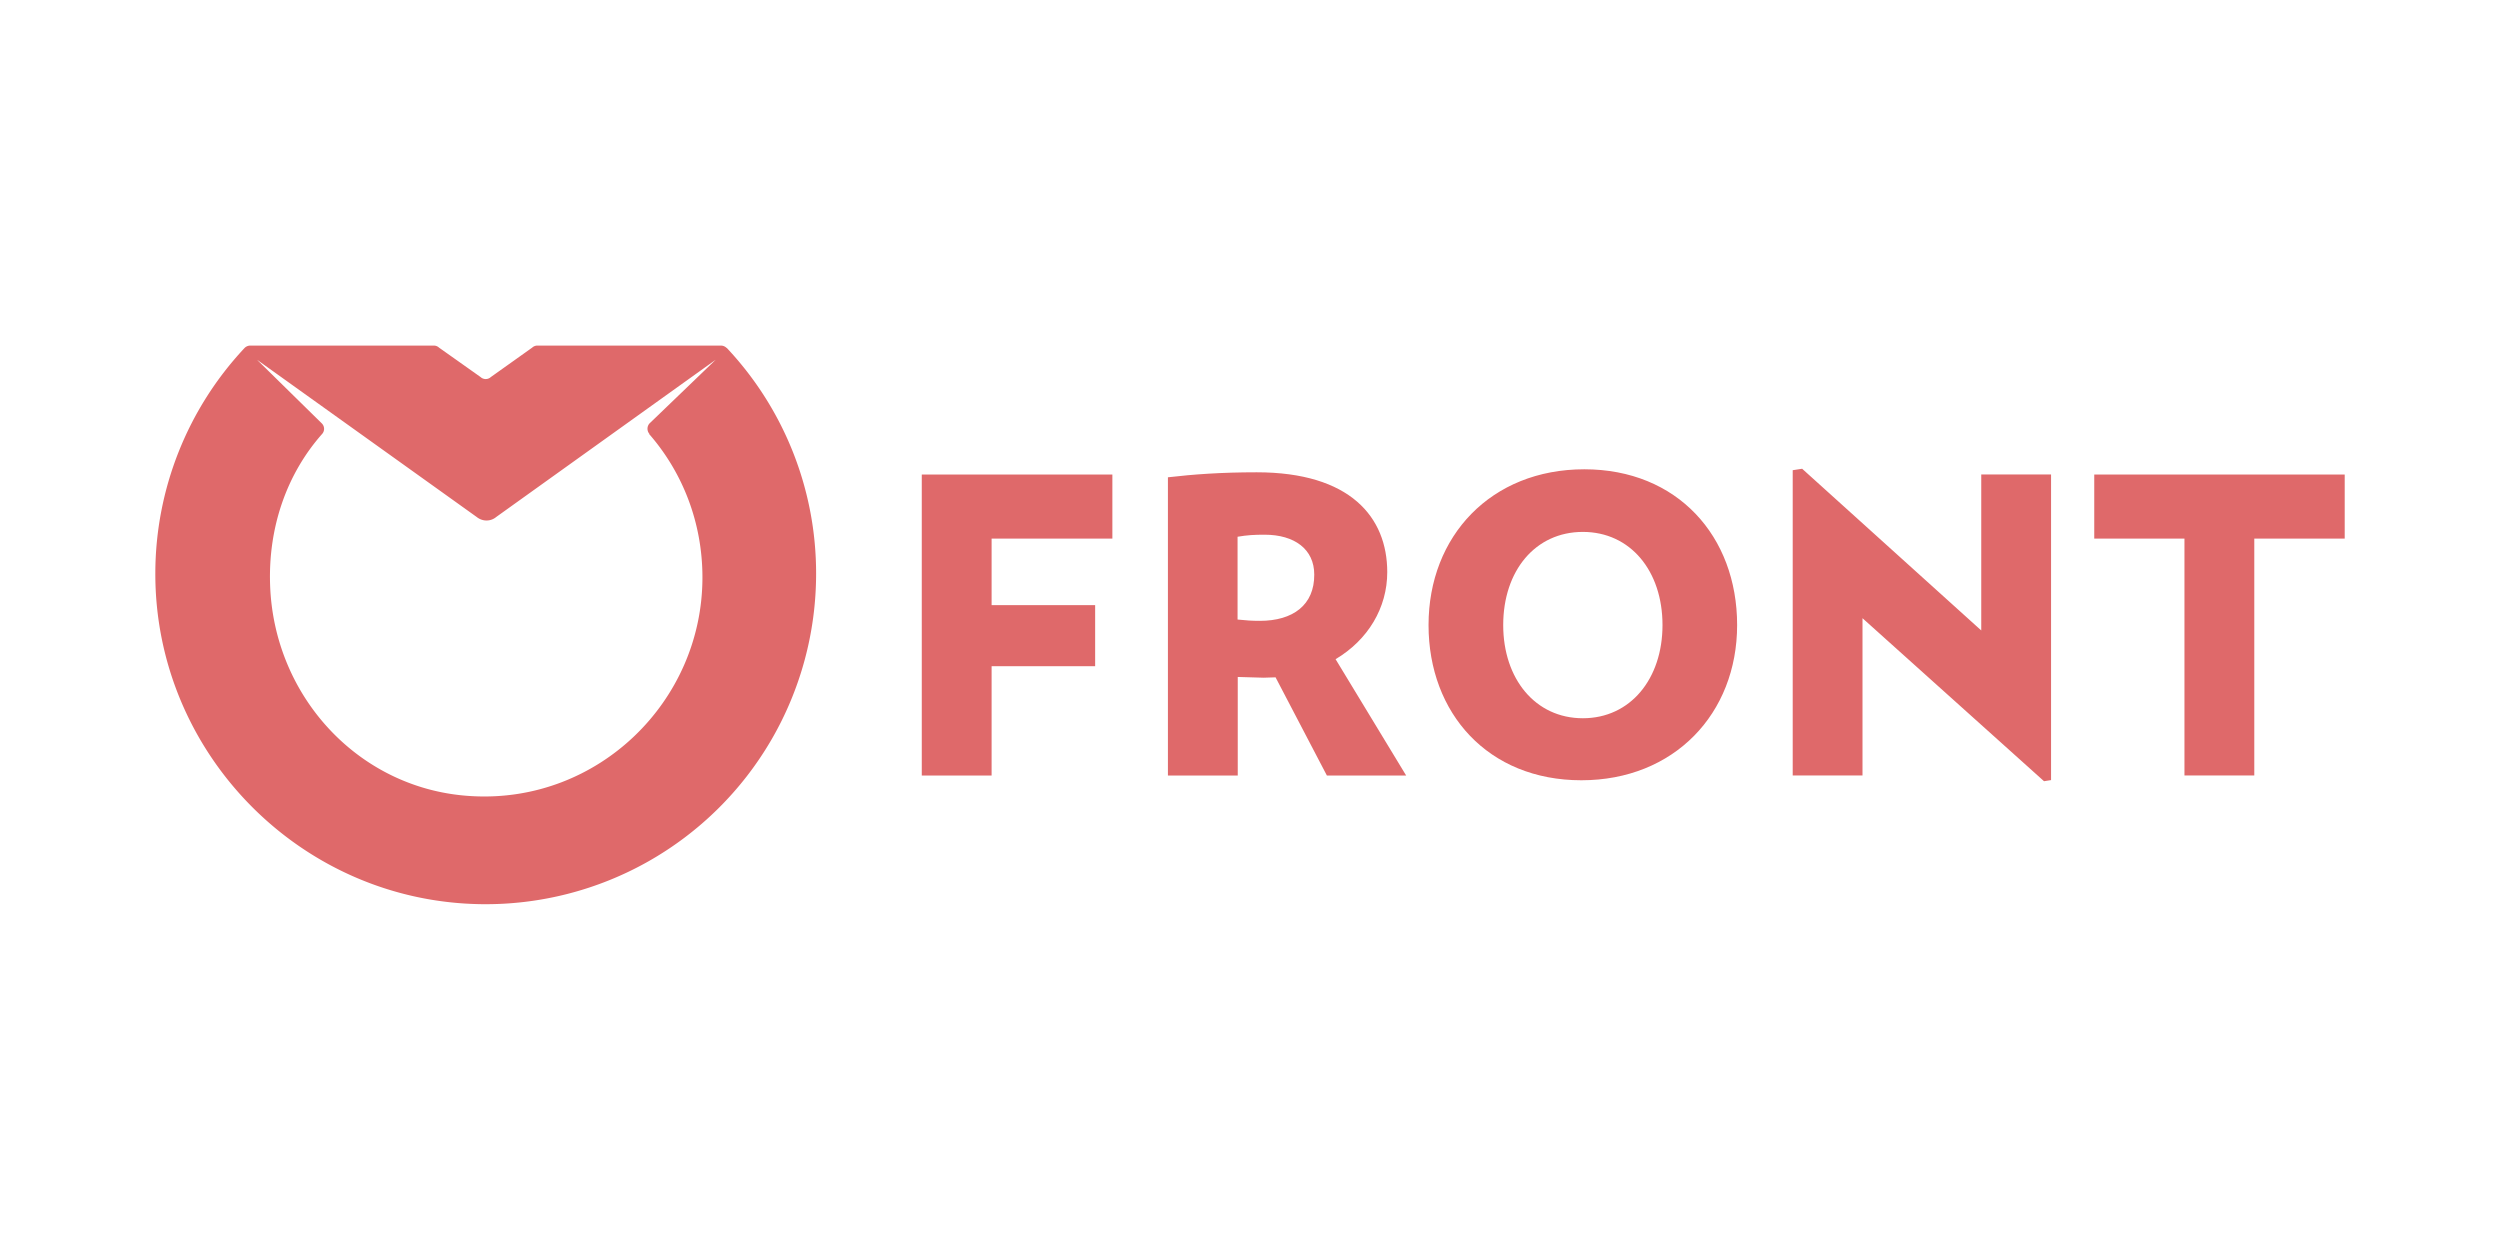
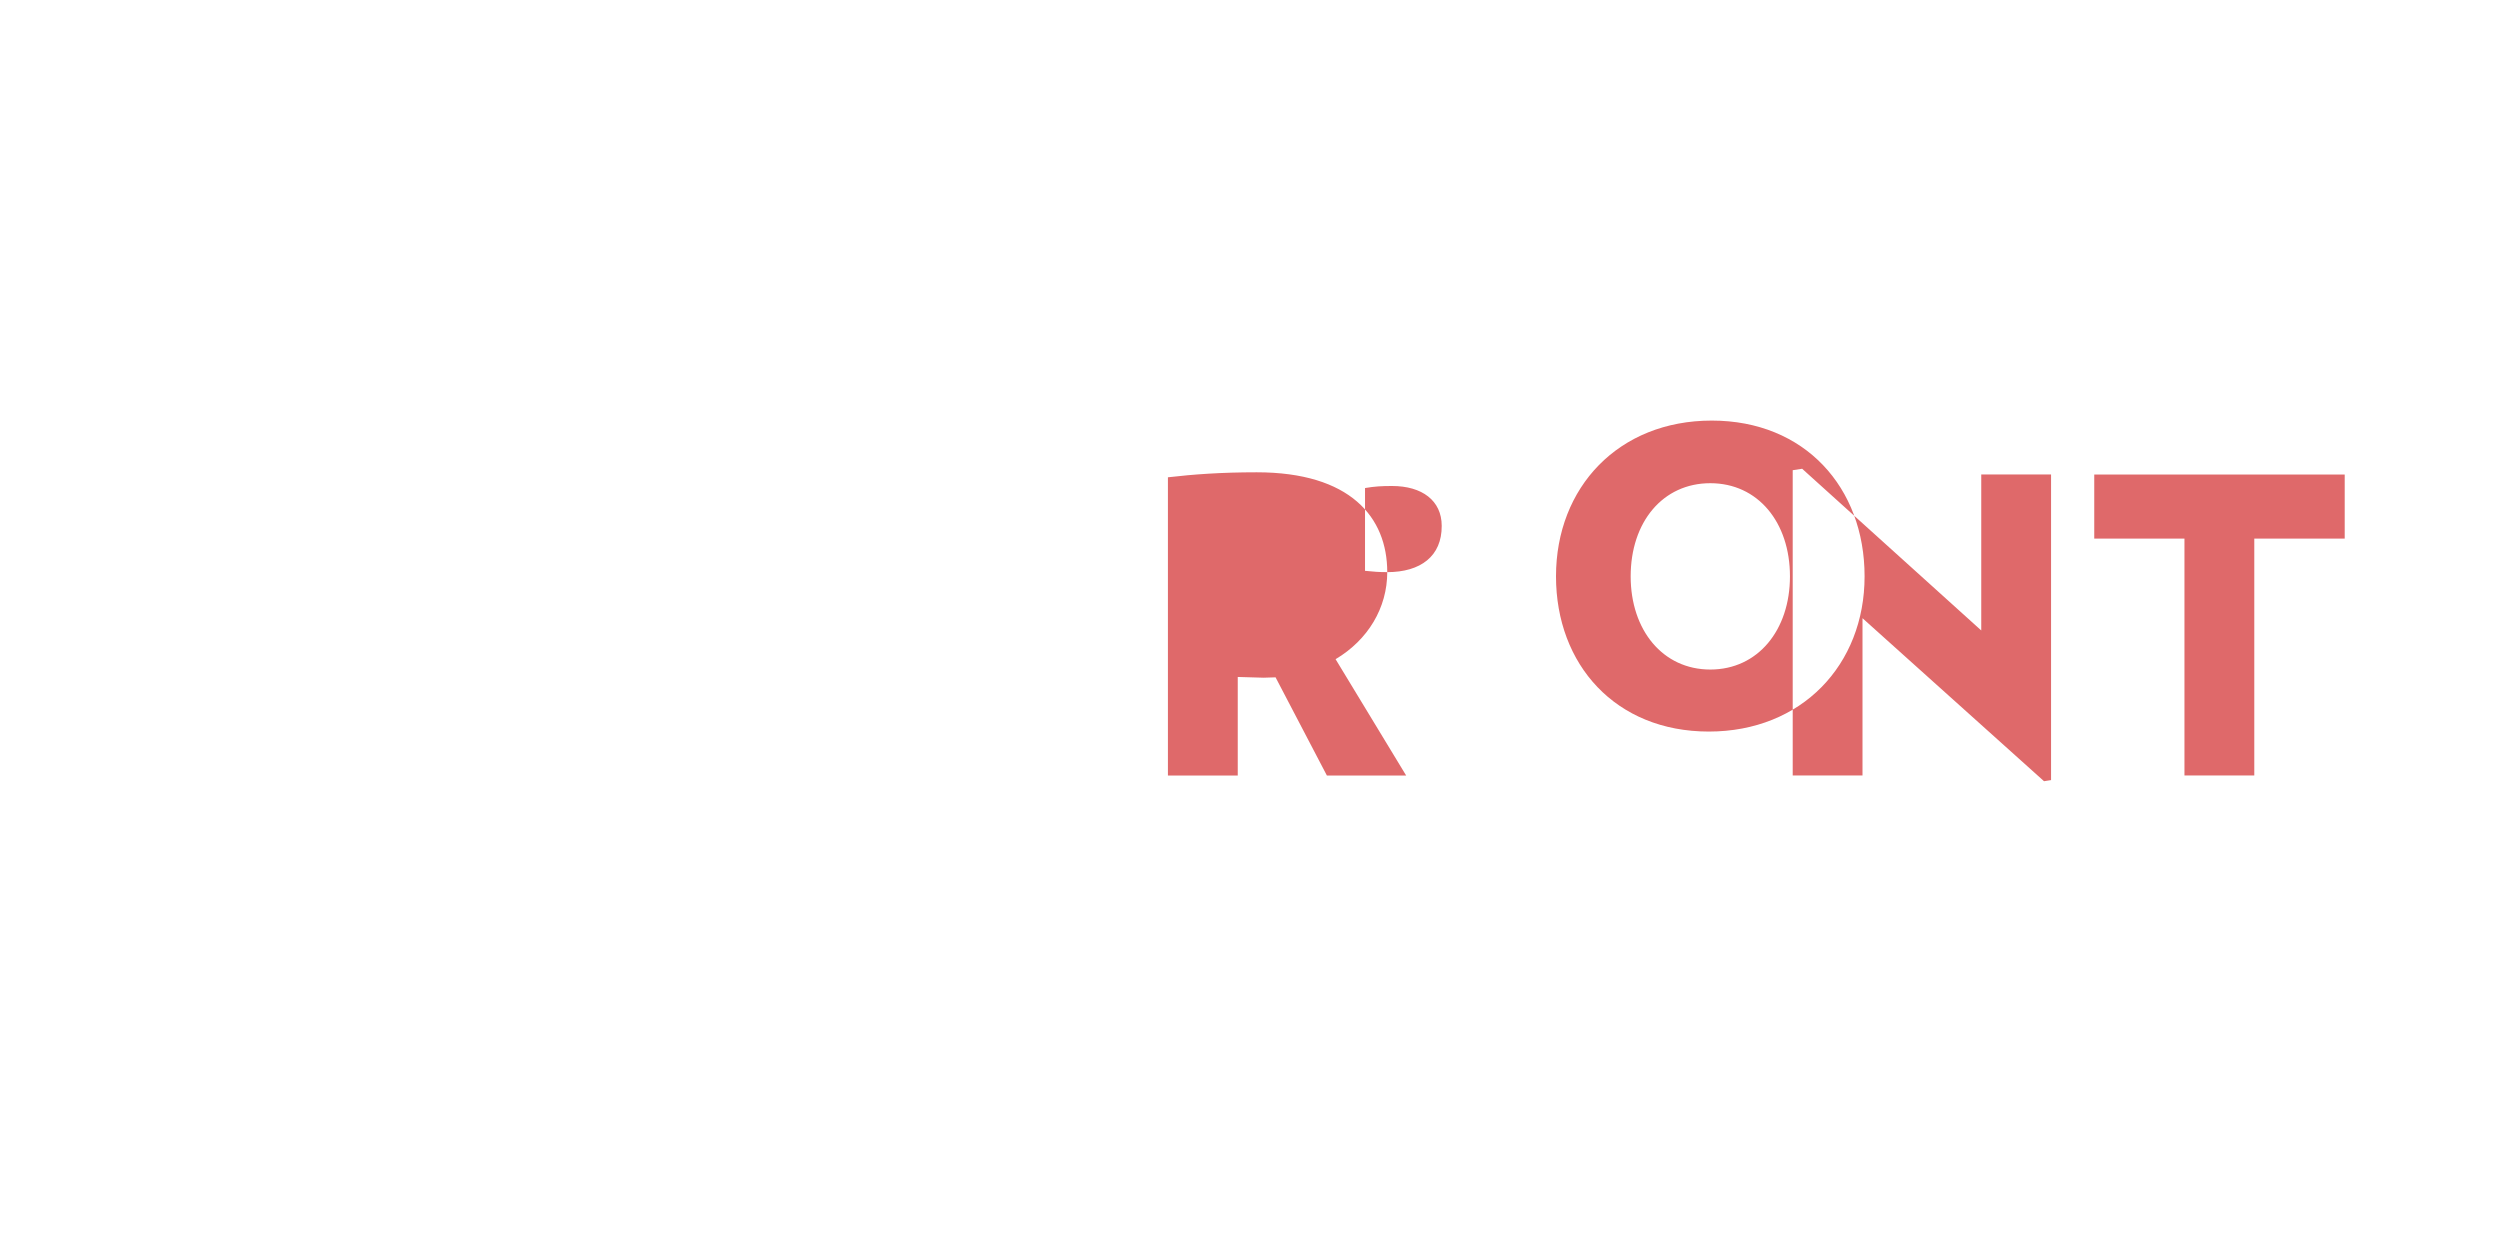
<svg xmlns="http://www.w3.org/2000/svg" width="120" height="60" fill="#df696a">
-   <path d="M34.882 16.707a.39.39 0 0 0-.28-.119h-8.808a.36.36 0 0 0-.248.097l-1.984 1.412c-.14.13-.356.13-.496 0l-1.994-1.412a.36.36 0 0 0-.248-.097h-8.808a.39.39 0 0 0-.28.119 15.84 15.84 0 0 0-4.28 10.781C7.424 36.144 14.43 43.28 23.088 43.4a15.86 15.86 0 0 0 16.085-15.858 15.79 15.79 0 0 0-4.291-10.845zm-3.72 4.13c1.606 1.843 2.555 4.248 2.555 6.878 0 5.962-5.013 10.834-11.05 10.5-5.38-.28-9.52-4.743-9.702-10.134-.097-2.77.8-5.336 2.5-7.255.13-.15.12-.367-.022-.507l-3.105-3.05 10.543 7.546c.28.226.668.226.938 0l10.533-7.546-3.17 3.05a.38.38 0 0 0-.011.507zm22.232 1.94v3.076h-5.797v3.192h4.97v2.934h-4.97v5.246h-3.352V22.776z" />
-   <path d="M66.588 27.462c0-2.64-1.778-4.792-6.268-4.792-1.698 0-3.04.098-4.26.24v14.314h3.352v-4.73l1.245.036.57-.018 2.463 4.712h3.805l-3.387-5.583c1.556-.925 2.48-2.463 2.48-4.18zM60.47 29.8c-.4 0-.63-.018-1.067-.062v-3.974c.47-.08.8-.098 1.298-.098 1.44 0 2.383.7 2.383 1.912.01 1.458-1.014 2.223-2.614 2.223zm15.577-7.274c-4.472 0-7.477 3.2-7.477 7.477 0 4.24 2.863 7.45 7.335 7.45 4.454 0 7.477-3.2 7.477-7.45 0-4.268-2.872-7.477-7.335-7.477zm-.07 11.95c-2.285 0-3.823-1.894-3.823-4.472 0-2.605 1.538-4.472 3.823-4.472s3.823 1.876 3.823 4.472c0 2.578-1.538 4.472-3.823 4.472zM95.1 30.262L86.503 22.5l-.453.07v14.652h3.35v-7.548l8.713 7.824.338-.053v-14.67H95.1v7.486m5.424-7.485v3.076h4.33v11.37h3.352v-11.37h4.34v-3.076h-12.02" fill-rule="evenodd" />
+   <path d="M66.588 27.462c0-2.64-1.778-4.792-6.268-4.792-1.698 0-3.04.098-4.26.24v14.314h3.352v-4.73l1.245.036.57-.018 2.463 4.712h3.805l-3.387-5.583c1.556-.925 2.48-2.463 2.48-4.18zc-.4 0-.63-.018-1.067-.062v-3.974c.47-.08.8-.098 1.298-.098 1.44 0 2.383.7 2.383 1.912.01 1.458-1.014 2.223-2.614 2.223zm15.577-7.274c-4.472 0-7.477 3.2-7.477 7.477 0 4.24 2.863 7.45 7.335 7.45 4.454 0 7.477-3.2 7.477-7.45 0-4.268-2.872-7.477-7.335-7.477zm-.07 11.95c-2.285 0-3.823-1.894-3.823-4.472 0-2.605 1.538-4.472 3.823-4.472s3.823 1.876 3.823 4.472c0 2.578-1.538 4.472-3.823 4.472zM95.1 30.262L86.503 22.5l-.453.07v14.652h3.35v-7.548l8.713 7.824.338-.053v-14.67H95.1v7.486m5.424-7.485v3.076h4.33v11.37h3.352v-11.37h4.34v-3.076h-12.02" fill-rule="evenodd" />
</svg>